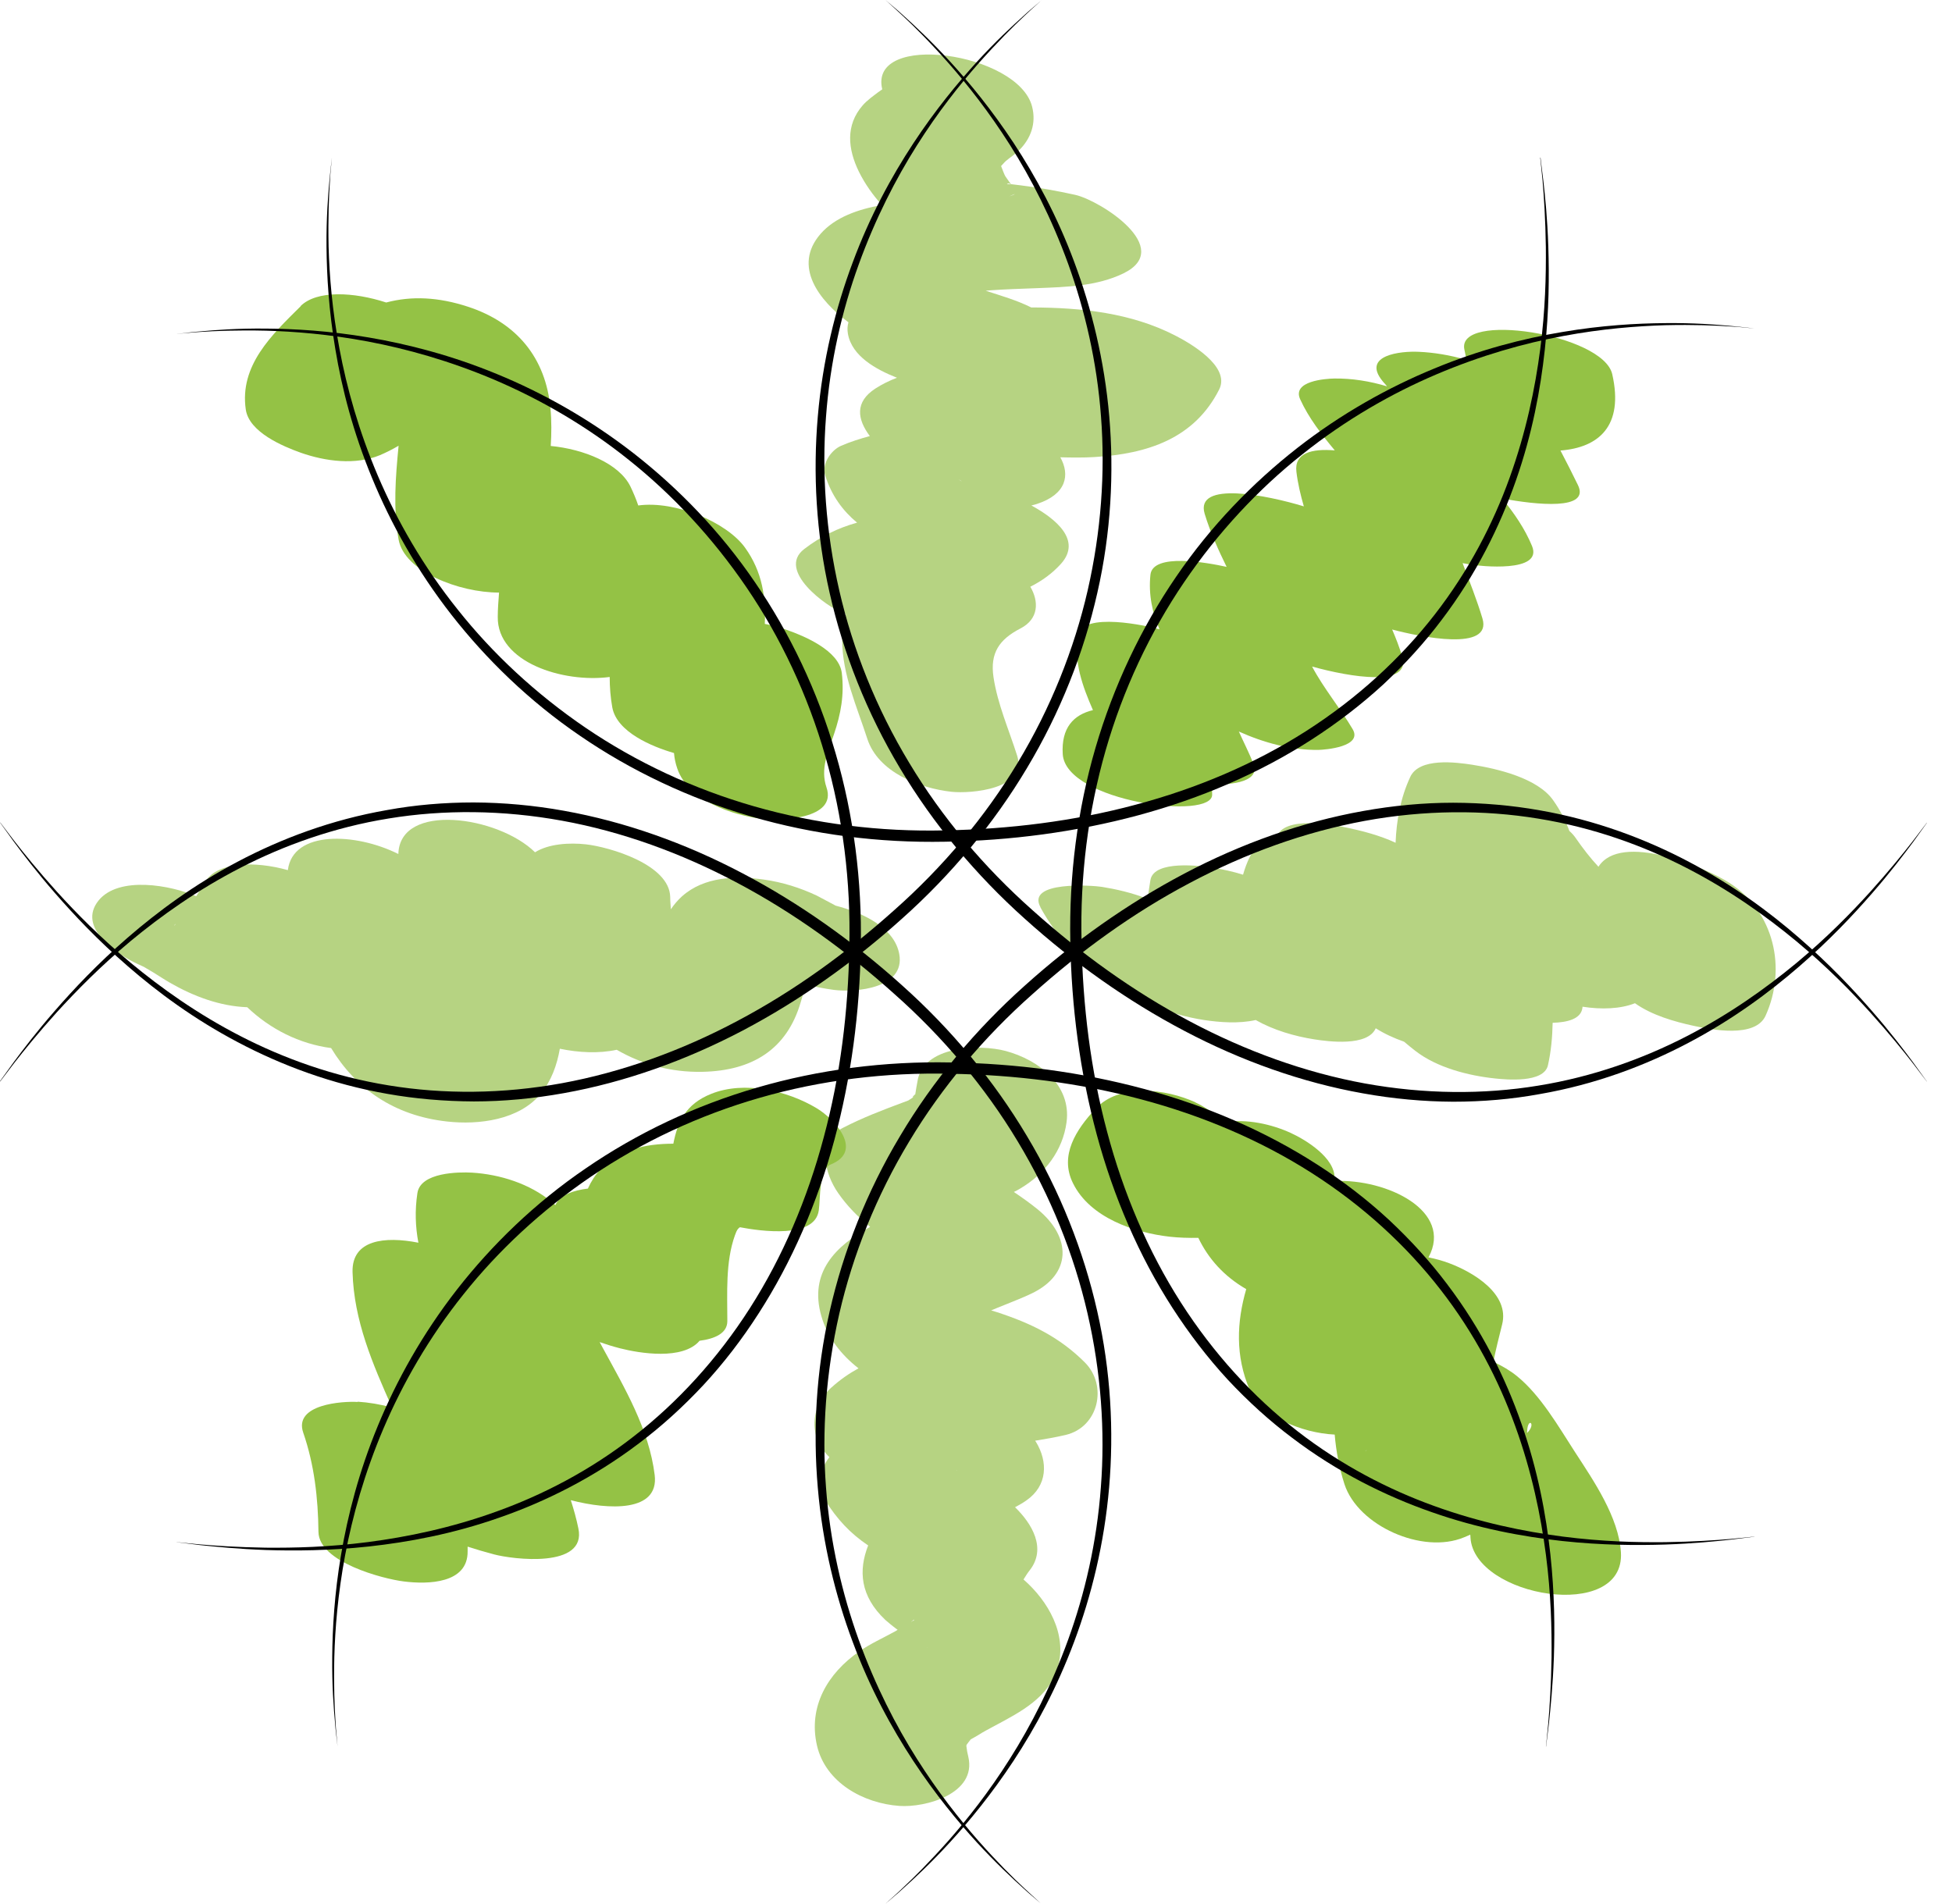
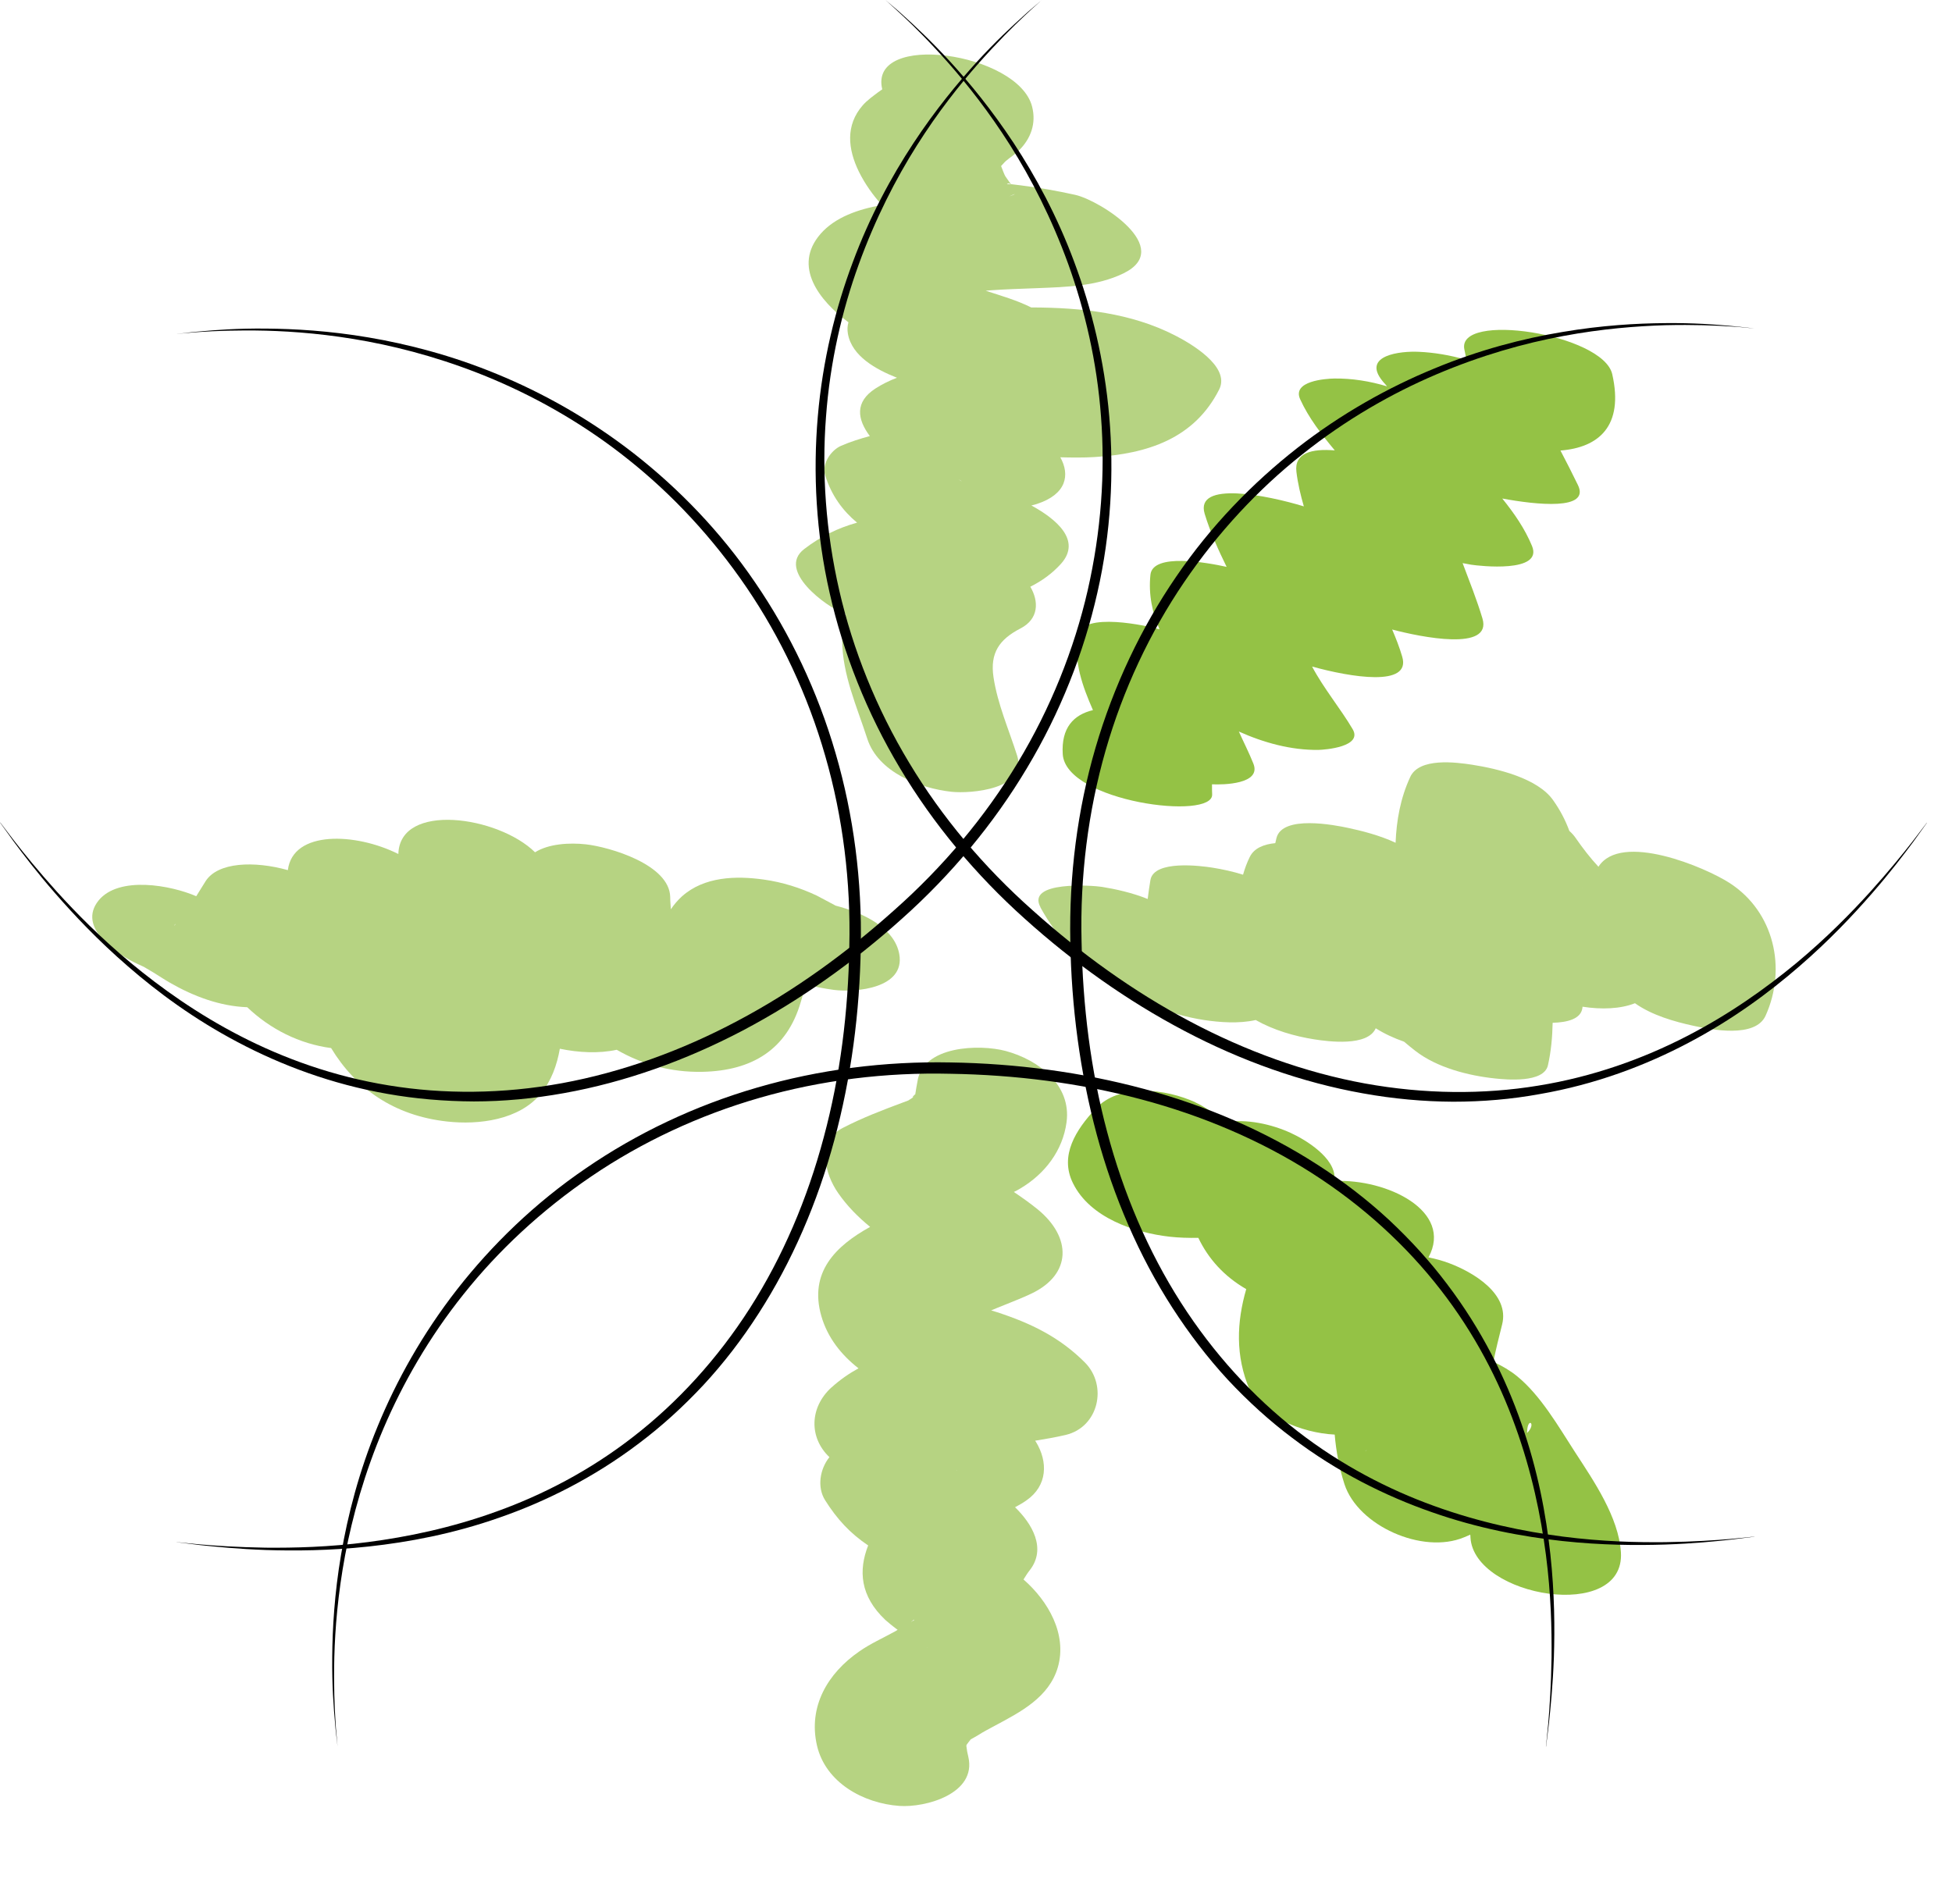
<svg xmlns="http://www.w3.org/2000/svg" width="41" height="40" viewBox="0 0 41 40" fill="none">
  <path d="M21.208 4.121C21.208 4.121 21.208 4.121 21.211 4.121C21.312 4.091 21.378 4.042 21.208 4.121ZM21.15 3.864C21.178 3.867 21.205 3.872 21.233 3.875C21.211 3.858 21.175 3.839 21.15 3.864ZM21.022 3.508C21.022 3.508 21.022 3.513 21.022 3.516C21.022 3.513 21.022 3.51 21.022 3.508ZM18.577 1.858C18.577 1.858 18.575 1.861 18.572 1.863C18.613 1.833 18.638 1.817 18.577 1.858ZM20.142 10.076C20.161 10.087 20.178 10.098 20.189 10.106C20.191 10.106 20.194 10.106 20.197 10.106C20.175 10.095 20.156 10.084 20.139 10.073M19.947 5.845C19.947 5.845 19.942 5.84 19.939 5.84C19.939 5.84 19.942 5.842 19.945 5.845M22.989 9.602C22.751 9.616 22.51 9.613 22.271 9.607C22.477 9.975 22.403 10.383 21.783 10.586C21.745 10.6 21.704 10.608 21.663 10.619C22.181 10.901 22.723 11.35 22.288 11.841C22.101 12.049 21.882 12.205 21.641 12.326C21.822 12.633 21.822 13.003 21.433 13.203C20.989 13.433 20.791 13.718 20.868 14.228C20.953 14.792 21.192 15.332 21.364 15.874C21.589 16.579 20.394 16.677 19.986 16.634C19.314 16.56 18.443 16.223 18.216 15.518C17.999 14.847 17.695 14.178 17.689 13.46C17.689 13.258 17.717 13.071 17.766 12.901C17.747 12.893 17.725 12.888 17.706 12.879C17.372 12.753 16.303 11.986 16.892 11.534C17.243 11.265 17.599 11.093 18.002 10.98C17.703 10.731 17.465 10.413 17.331 9.983C17.256 9.745 17.456 9.457 17.665 9.366C17.865 9.279 18.068 9.216 18.27 9.161C18.005 8.807 17.95 8.446 18.386 8.163C18.531 8.07 18.681 7.996 18.84 7.936C18.399 7.761 17.895 7.484 17.81 7.015C17.794 6.925 17.799 6.845 17.821 6.771C17.207 6.314 16.643 5.596 17.235 4.913C17.539 4.565 18.024 4.395 18.523 4.308C18.331 4.094 18.166 3.861 18.04 3.606C17.81 3.135 17.753 2.633 18.122 2.211C18.216 2.105 18.336 2.02 18.448 1.935C18.459 1.926 18.495 1.902 18.531 1.877C18.235 0.65 21.392 1.099 21.679 2.242C21.767 2.59 21.655 2.908 21.405 3.157C21.323 3.239 21.219 3.305 21.131 3.379C21.093 3.412 21.063 3.453 21.027 3.488C21.049 3.538 21.09 3.667 21.123 3.713C21.186 3.804 21.219 3.85 21.235 3.869C21.304 3.878 21.372 3.886 21.441 3.894C21.827 3.943 22.205 4.009 22.586 4.094C23.11 4.212 24.683 5.215 23.595 5.744C23.041 6.012 22.403 6.029 21.8 6.053C21.463 6.067 21.126 6.075 20.789 6.1C20.778 6.1 20.745 6.105 20.704 6.108C21.024 6.212 21.359 6.308 21.66 6.459C21.671 6.459 21.682 6.459 21.693 6.459C22.715 6.464 23.751 6.571 24.677 7.045C24.968 7.193 25.853 7.689 25.609 8.18C25.085 9.218 24.096 9.536 22.986 9.602" fill="#B6D382" />
  <path d="M3.689 19.409C3.672 19.42 3.662 19.434 3.667 19.448C3.667 19.442 3.675 19.429 3.689 19.409ZM2.069 18.919C2.497 18.393 3.593 18.598 4.122 18.828C4.188 18.724 4.251 18.62 4.316 18.516C4.571 18.108 5.344 18.083 6.046 18.28C6.15 17.439 7.468 17.491 8.367 17.941C8.397 16.845 10.466 17.143 11.238 17.905C11.526 17.724 11.965 17.7 12.307 17.738C12.798 17.793 14.064 18.16 14.077 18.845C14.077 18.93 14.086 19.018 14.091 19.102C14.159 19.001 14.236 18.911 14.324 18.831C14.79 18.415 15.456 18.395 16.042 18.478C16.431 18.532 16.807 18.65 17.16 18.817C17.292 18.886 17.423 18.957 17.552 19.026C18.125 19.174 18.793 19.492 18.889 20.048C19.013 20.763 17.98 20.854 17.516 20.796C17.314 20.769 17.116 20.73 16.924 20.678C16.892 20.802 16.859 20.925 16.82 21.048C16.53 22.051 15.796 22.495 14.754 22.517C14.088 22.531 13.48 22.358 12.954 22.054C12.576 22.136 12.154 22.114 11.759 22.032C11.699 22.374 11.581 22.706 11.359 22.977C10.904 23.531 10.055 23.635 9.391 23.561C8.271 23.438 7.468 22.865 6.955 22.018C6.287 21.93 5.673 21.618 5.193 21.16C4.621 21.139 4.07 20.933 3.574 20.648C3.45 20.577 3.335 20.5 3.215 20.426C3.152 20.388 3.086 20.349 3.02 20.311C2.99 20.297 2.949 20.278 2.889 20.251C2.445 20.045 1.612 19.483 2.072 18.916" fill="#B6D382" />
  <path d="M19.459 34.613C19.459 34.613 19.448 34.613 19.44 34.61C19.448 34.61 19.454 34.613 19.459 34.613ZM19.481 34.607C19.481 34.607 19.47 34.613 19.462 34.613C19.47 34.613 19.476 34.613 19.481 34.607ZM20.106 30.889C20.106 30.889 20.09 30.883 20.084 30.889C20.087 30.889 20.095 30.889 20.106 30.889ZM19.174 34.051C19.174 34.051 19.155 34.051 19.139 34.073C19.273 33.999 19.158 34.032 19.174 34.051ZM17.467 29.146C17.643 28.987 17.832 28.855 18.032 28.746C17.67 28.463 17.382 28.102 17.251 27.647C16.988 26.729 17.552 26.175 18.276 25.775C18.023 25.567 17.793 25.337 17.602 25.06C17.325 24.663 17.144 23.98 17.706 23.693C18.122 23.479 18.539 23.32 18.974 23.158C19.018 23.142 19.065 23.123 19.076 23.12C19.125 23.09 19.174 23.057 19.224 23.021C19.106 23.104 19.213 22.988 19.224 22.991C19.229 22.947 19.265 22.744 19.268 22.734C19.369 21.963 20.58 21.933 21.123 22.079C21.816 22.265 22.507 22.794 22.402 23.575C22.323 24.172 21.945 24.663 21.432 24.967C21.389 24.994 21.342 25.019 21.295 25.041C21.465 25.156 21.635 25.276 21.794 25.405C22.509 25.989 22.52 26.77 21.66 27.178C21.474 27.266 21.282 27.34 21.093 27.417C21.002 27.452 20.909 27.491 20.819 27.529C20.86 27.543 20.901 27.554 20.942 27.567C21.652 27.798 22.257 28.091 22.789 28.625C23.268 29.108 23.079 29.982 22.381 30.146C22.172 30.195 21.959 30.231 21.742 30.267C21.748 30.275 21.753 30.283 21.759 30.291C22.016 30.713 22.002 31.212 21.561 31.519C21.485 31.574 21.402 31.62 21.32 31.664C21.674 32.007 21.989 32.53 21.627 32.99C21.583 33.045 21.542 33.111 21.498 33.182C22.016 33.634 22.419 34.333 22.219 35.026C22.035 35.657 21.438 35.964 20.906 36.249C20.786 36.314 20.662 36.377 20.547 36.451C20.492 36.487 20.131 36.682 20.391 36.542C20.358 36.578 20.331 36.616 20.303 36.654C20.303 36.66 20.301 36.665 20.298 36.673C20.298 36.676 20.298 36.679 20.298 36.682C20.306 36.758 20.32 36.835 20.339 36.909C20.517 37.682 19.443 37.978 18.89 37.939C18.133 37.885 17.341 37.449 17.16 36.671C16.971 35.851 17.385 35.153 18.046 34.695C18.284 34.528 18.552 34.41 18.805 34.27C18.821 34.262 18.837 34.251 18.854 34.24C18.733 34.15 18.635 34.067 18.596 34.032C18.065 33.53 18.029 32.993 18.235 32.467C17.856 32.212 17.582 31.916 17.33 31.516C17.158 31.242 17.221 30.861 17.421 30.612C16.988 30.201 17.004 29.568 17.462 29.149" fill="#B6D382" />
  <path d="M33.248 18.634C33.229 18.661 33.212 18.697 33.248 18.634V18.634ZM21.854 19.059C21.549 18.5 22.953 18.601 23.142 18.631C23.432 18.678 23.783 18.755 24.106 18.886C24.123 18.749 24.142 18.615 24.164 18.486C24.24 18.061 25.227 18.19 25.468 18.228C25.674 18.261 25.893 18.308 26.109 18.376C26.145 18.25 26.189 18.127 26.249 18.006C26.342 17.812 26.556 17.735 26.786 17.713C26.794 17.678 26.803 17.642 26.811 17.606C26.934 17.116 28.036 17.332 28.326 17.395C28.584 17.45 28.976 17.546 29.313 17.705C29.332 17.234 29.414 16.77 29.62 16.324C29.809 15.91 30.584 16.014 30.924 16.066C31.447 16.148 32.297 16.346 32.623 16.812C32.774 17.025 32.883 17.239 32.963 17.456C33.018 17.505 33.064 17.557 33.102 17.614C33.245 17.82 33.401 18.023 33.574 18.209C34.045 17.469 35.824 18.22 36.336 18.555C37.262 19.157 37.534 20.344 37.084 21.339C36.868 21.815 35.939 21.632 35.569 21.55C35.177 21.465 34.697 21.33 34.341 21.076C34.037 21.196 33.642 21.212 33.239 21.149C33.239 21.158 33.237 21.169 33.237 21.177C33.204 21.407 32.924 21.478 32.612 21.487C32.606 21.788 32.579 22.087 32.513 22.38C32.428 22.758 31.631 22.681 31.406 22.657C30.847 22.599 30.179 22.429 29.727 22.076C29.647 22.013 29.568 21.95 29.491 21.884C29.28 21.81 29.077 21.717 28.896 21.602C28.726 21.991 27.899 21.881 27.605 21.835C27.189 21.769 26.753 21.643 26.375 21.429C26.022 21.509 25.619 21.478 25.29 21.429C23.876 21.207 22.547 20.33 21.854 19.064" fill="#B6D382" />
  <path d="M30.847 10.676C30.875 10.687 30.872 10.687 30.847 10.676V10.676ZM32.099 8.369C32.116 8.388 32.132 8.405 32.143 8.424C32.132 8.405 32.116 8.385 32.099 8.369ZM22.955 14.915C22.739 14.419 22.552 13.915 22.64 13.356C22.725 12.836 24.117 13.153 24.353 13.219C24.205 12.871 24.12 12.499 24.164 12.074C24.213 11.611 25.358 11.819 25.764 11.909C25.588 11.548 25.421 11.183 25.303 10.794C25.093 10.093 26.622 10.405 27.386 10.638C27.318 10.402 27.26 10.161 27.23 9.912C27.181 9.517 27.551 9.421 28.036 9.462C27.759 9.128 27.49 8.785 27.309 8.388C27.134 8.004 27.841 7.955 28.027 7.952C28.392 7.947 28.773 8.007 29.134 8.117C29.121 8.1 29.104 8.081 29.091 8.065C29.071 8.043 29.052 8.024 29.036 8.002C28.6 7.462 29.419 7.371 29.803 7.391C30.105 7.404 30.458 7.459 30.8 7.561C30.79 7.487 30.773 7.415 30.759 7.347C30.576 6.538 33.672 7.013 33.864 7.862C34.111 8.955 33.577 9.402 32.776 9.465C32.902 9.703 33.023 9.945 33.141 10.186C33.412 10.731 32.267 10.605 31.554 10.473C31.801 10.78 32.026 11.101 32.179 11.471C32.415 12.044 31.069 11.89 30.899 11.863C30.839 11.852 30.779 11.841 30.721 11.83C30.866 12.216 31.02 12.6 31.138 12.995C31.343 13.691 29.844 13.384 29.241 13.225C29.321 13.411 29.395 13.6 29.452 13.795C29.647 14.444 28.359 14.225 27.559 14.003C27.803 14.463 28.162 14.894 28.411 15.318C28.628 15.688 27.838 15.751 27.693 15.754C27.12 15.762 26.542 15.603 26.021 15.368C26.123 15.595 26.238 15.82 26.326 16.042C26.501 16.477 25.69 16.488 25.457 16.477C25.457 16.562 25.457 16.645 25.46 16.686C25.495 17.245 22.385 16.847 22.322 15.844C22.287 15.288 22.552 15.014 22.958 14.918" fill="#94C245" />
-   <path d="M6.314 6.429C6.657 6.092 7.43 6.133 8.112 6.355C8.649 6.212 9.214 6.242 9.827 6.443C10.85 6.777 11.463 7.514 11.562 8.583C11.587 8.846 11.584 9.106 11.568 9.369C12.258 9.435 13.004 9.734 13.242 10.221C13.305 10.353 13.36 10.484 13.406 10.619C14.19 10.512 15.267 10.975 15.648 11.504C16.018 12.019 16.086 12.556 16.064 13.107C16.223 13.137 16.38 13.181 16.525 13.233C16.895 13.362 17.621 13.666 17.681 14.137C17.736 14.595 17.662 14.995 17.517 15.425C17.391 15.803 17.226 16.149 17.36 16.543C17.591 17.217 16.369 17.247 16.01 17.204C15.379 17.124 14.456 16.82 14.226 16.146C14.187 16.034 14.165 15.924 14.157 15.82C13.691 15.685 12.957 15.379 12.861 14.863C12.823 14.652 12.806 14.436 12.806 14.222C11.828 14.351 10.441 13.915 10.455 12.959C10.455 12.797 10.469 12.625 10.482 12.449C9.636 12.449 8.49 12.003 8.372 11.334C8.255 10.679 8.309 10.021 8.372 9.364C8.246 9.438 8.118 9.503 7.983 9.561C7.463 9.777 6.835 9.692 6.32 9.512C5.942 9.377 5.235 9.081 5.163 8.607C5.026 7.678 5.709 7.034 6.317 6.432" fill="#94C245" />
-   <path d="M15.453 25.762C15.453 25.762 15.434 25.759 15.425 25.756C15.436 25.756 15.442 25.759 15.45 25.762M7.509 29.447C7.739 29.461 7.991 29.502 8.235 29.57C7.829 28.658 7.432 27.745 7.405 26.723C7.388 26.046 8.076 25.967 8.788 26.107C8.725 25.775 8.712 25.43 8.767 25.065C8.832 24.627 9.635 24.619 9.915 24.635C10.501 24.671 11.129 24.868 11.586 25.249C11.614 25.271 11.638 25.296 11.666 25.317C11.756 25.104 12.049 25.005 12.348 24.97C12.414 24.822 12.502 24.684 12.614 24.564C12.992 24.153 13.556 24.027 14.143 24.027C14.231 23.572 14.401 23.194 14.938 22.98C15.631 22.701 16.535 22.909 17.157 23.284C17.538 23.514 18.149 24.183 17.445 24.465C17.198 24.564 17.234 25.17 17.198 25.427C17.116 26.027 15.982 25.866 15.535 25.781C15.552 25.786 15.552 25.789 15.532 25.786C15.527 25.794 15.519 25.8 15.51 25.808C15.502 25.822 15.483 25.819 15.436 25.953C15.236 26.512 15.277 27.17 15.277 27.754C15.277 28.014 15.009 28.126 14.694 28.167C14.343 28.581 13.431 28.43 13.025 28.326C12.877 28.288 12.735 28.244 12.595 28.195C12.619 28.239 12.641 28.282 12.666 28.326C13.121 29.162 13.633 30.025 13.751 30.987C13.847 31.771 12.787 31.724 11.989 31.516C12.052 31.711 12.107 31.908 12.148 32.108C12.329 32.96 10.759 32.757 10.381 32.656C10.194 32.607 10.008 32.552 9.822 32.492C9.822 32.525 9.822 32.557 9.822 32.59C9.83 33.267 8.994 33.289 8.479 33.223C8.046 33.169 6.698 32.82 6.689 32.182C6.681 31.47 6.602 30.771 6.369 30.097C6.163 29.499 7.199 29.433 7.514 29.453" fill="#94C245" />
  <path d="M28.713 30.464C28.697 30.472 28.683 30.475 28.672 30.478C28.694 30.478 28.705 30.469 28.713 30.464ZM32.076 30.072C32.076 30.072 32.073 30.094 32.073 30.105C32.276 29.913 32.089 29.757 32.076 30.072ZM25.11 23.161C25.285 23.241 25.521 23.394 25.713 23.583C26.17 23.493 26.716 23.619 27.113 23.802C27.431 23.948 28.045 24.326 28.031 24.756C28.031 24.775 28.031 24.794 28.031 24.811C29.127 24.761 30.533 25.438 30.004 26.416C30.152 26.444 30.297 26.485 30.437 26.537C30.93 26.721 31.717 27.178 31.55 27.828C31.484 28.085 31.421 28.346 31.366 28.609C31.555 28.696 31.725 28.798 31.859 28.907C32.358 29.31 32.736 29.971 33.081 30.505C33.473 31.108 33.999 31.872 34.046 32.612C34.136 34.087 30.963 33.555 30.886 32.303C30.886 32.281 30.884 32.259 30.881 32.24C30.837 32.259 30.793 32.281 30.749 32.297C29.881 32.659 28.524 32.056 28.239 31.179C28.13 30.842 28.064 30.491 28.034 30.138C27.335 30.105 26.485 29.746 26.25 29.201C25.943 28.488 25.976 27.773 26.176 27.082C25.71 26.814 25.378 26.441 25.17 26.005C24.967 26.008 24.765 26.003 24.567 25.981C23.822 25.896 22.893 25.581 22.537 24.857C22.246 24.271 22.608 23.728 23.003 23.301C23.512 22.744 24.491 22.876 25.11 23.158" fill="#94C245" />
  <path d="M32.474 36.69C32.474 36.69 32.495 36.52 32.534 36.202C32.567 35.884 32.616 35.416 32.638 34.815C32.657 34.218 32.654 33.486 32.564 32.653C32.474 31.823 32.301 30.889 31.958 29.913C31.621 28.94 31.114 27.924 30.396 26.978C30.04 26.504 29.629 26.052 29.174 25.627C28.716 25.203 28.21 24.813 27.667 24.465C26.579 23.764 25.338 23.229 24.028 22.876C22.718 22.523 21.342 22.342 19.967 22.32C18.588 22.292 17.205 22.468 15.9 22.849C14.596 23.227 13.374 23.81 12.308 24.542C11.236 25.271 10.332 26.153 9.603 27.085C8.874 28.02 8.326 29.006 7.934 29.96C7.54 30.913 7.304 31.834 7.164 32.659C7.024 33.484 6.983 34.212 6.978 34.813C6.972 35.413 7.008 35.881 7.038 36.202C7.049 36.361 7.068 36.484 7.076 36.566C7.085 36.649 7.09 36.69 7.09 36.69C7.09 36.69 7.087 36.646 7.079 36.564C7.074 36.481 7.057 36.358 7.049 36.199C7.027 35.879 7.008 35.41 7.022 34.813C7.038 34.215 7.096 33.492 7.249 32.672C7.403 31.856 7.655 30.949 8.055 30.009C8.455 29.072 9.006 28.102 9.737 27.189C10.463 26.277 11.37 25.427 12.423 24.712C13.475 23.997 14.678 23.43 15.96 23.062C17.243 22.692 18.605 22.525 19.961 22.558C21.32 22.58 22.677 22.75 23.968 23.095C25.258 23.438 26.48 23.958 27.552 24.643C28.623 25.326 29.541 26.17 30.254 27.09C30.972 28.011 31.482 29.003 31.827 29.962C32.175 30.921 32.364 31.845 32.471 32.667C32.578 33.492 32.594 34.218 32.589 34.815C32.58 35.413 32.547 35.881 32.52 36.202C32.49 36.523 32.471 36.693 32.471 36.693" fill="black" />
-   <path d="M32.351 3.31C32.351 3.31 32.368 3.48 32.401 3.801C32.428 4.121 32.461 4.59 32.469 5.187C32.475 5.785 32.458 6.511 32.351 7.336C32.244 8.158 32.053 9.081 31.707 10.04C31.362 10.999 30.85 11.991 30.134 12.912C29.419 13.833 28.504 14.674 27.433 15.359C26.361 16.044 25.139 16.565 23.848 16.907C22.558 17.253 21.198 17.42 19.842 17.445C18.485 17.477 17.123 17.308 15.841 16.94C14.559 16.573 13.356 16.006 12.303 15.291C11.251 14.575 10.344 13.726 9.618 12.811C8.886 11.898 8.335 10.931 7.935 9.991C7.535 9.051 7.283 8.144 7.13 7.327C6.976 6.511 6.919 5.785 6.902 5.187C6.889 4.59 6.908 4.119 6.93 3.801C6.938 3.639 6.952 3.518 6.96 3.436C6.968 3.354 6.971 3.31 6.971 3.31C6.971 3.31 6.965 3.354 6.957 3.436C6.949 3.518 6.932 3.639 6.919 3.801C6.889 4.119 6.853 4.59 6.858 5.19C6.864 5.79 6.905 6.519 7.045 7.344C7.182 8.169 7.42 9.089 7.815 10.043C8.207 10.997 8.755 11.983 9.484 12.918C10.213 13.849 11.117 14.732 12.188 15.461C13.254 16.192 14.476 16.773 15.781 17.154C17.085 17.535 18.469 17.71 19.847 17.683C21.223 17.661 22.601 17.48 23.911 17.127C25.221 16.773 26.462 16.239 27.55 15.537C28.093 15.187 28.6 14.797 29.058 14.376C29.512 13.951 29.923 13.499 30.28 13.024C30.998 12.079 31.502 11.065 31.842 10.09C32.184 9.114 32.357 8.18 32.447 7.349C32.538 6.516 32.54 5.787 32.521 5.187C32.502 4.587 32.453 4.119 32.417 3.801C32.376 3.483 32.357 3.313 32.357 3.313" fill="black" />
  <path d="M3.71 32.398C3.71 32.398 3.88 32.42 4.198 32.459C4.516 32.492 4.984 32.541 5.585 32.563C6.182 32.582 6.914 32.579 7.747 32.489C8.577 32.398 9.511 32.226 10.487 31.883C11.46 31.546 12.476 31.039 13.422 30.321C13.896 29.965 14.348 29.554 14.773 29.099C15.197 28.642 15.587 28.135 15.935 27.592C16.636 26.504 17.171 25.263 17.524 23.953C17.878 22.643 18.058 21.267 18.08 19.892C18.108 18.514 17.932 17.13 17.551 15.825C17.173 14.521 16.59 13.299 15.858 12.233C15.129 11.161 14.247 10.257 13.315 9.528C12.38 8.799 11.394 8.251 10.44 7.859C9.487 7.465 8.566 7.229 7.741 7.089C6.916 6.949 6.187 6.908 5.587 6.903C4.987 6.897 4.519 6.933 4.198 6.963C4.039 6.974 3.916 6.993 3.833 7.002C3.751 7.01 3.707 7.015 3.707 7.015C3.707 7.015 3.751 7.013 3.833 7.004C3.916 6.999 4.039 6.982 4.198 6.974C4.519 6.952 4.987 6.933 5.585 6.947C6.182 6.963 6.908 7.021 7.725 7.174C8.541 7.328 9.448 7.58 10.388 7.98C11.325 8.38 12.296 8.931 13.208 9.662C14.12 10.389 14.97 11.296 15.685 12.348C16.4 13.4 16.968 14.603 17.335 15.886C17.705 17.168 17.872 18.53 17.839 19.886C17.817 21.246 17.65 22.602 17.302 23.893C16.959 25.183 16.439 26.405 15.754 27.477C15.071 28.548 14.227 29.466 13.307 30.179C12.386 30.897 11.394 31.407 10.435 31.752C9.476 32.1 8.552 32.289 7.73 32.396C6.905 32.503 6.179 32.519 5.582 32.514C4.984 32.505 4.516 32.472 4.195 32.445C3.877 32.415 3.705 32.396 3.705 32.396" fill="black" />
  <path d="M36.848 32.281C36.848 32.281 36.678 32.297 36.361 32.33C36.04 32.357 35.571 32.39 34.974 32.398C34.377 32.404 33.65 32.387 32.826 32.281C32.004 32.174 31.08 31.985 30.121 31.637C29.162 31.291 28.17 30.779 27.249 30.064C26.328 29.351 25.487 28.433 24.802 27.362C24.117 26.29 23.596 25.068 23.254 23.777C22.909 22.487 22.741 21.128 22.717 19.771C22.684 18.415 22.854 17.053 23.221 15.77C23.588 14.488 24.155 13.285 24.87 12.233C25.586 11.18 26.435 10.273 27.351 9.547C28.263 8.818 29.23 8.265 30.17 7.865C31.11 7.465 32.017 7.21 32.834 7.059C33.65 6.906 34.377 6.851 34.974 6.832C35.571 6.818 36.043 6.837 36.361 6.859C36.52 6.867 36.643 6.881 36.725 6.889C36.807 6.897 36.851 6.9 36.851 6.9C36.851 6.9 36.81 6.895 36.728 6.886C36.646 6.878 36.522 6.862 36.363 6.848C36.045 6.818 35.574 6.782 34.974 6.788C34.374 6.793 33.645 6.834 32.82 6.974C31.995 7.111 31.075 7.347 30.121 7.744C29.167 8.136 28.181 8.684 27.246 9.413C26.315 10.142 25.432 11.046 24.703 12.117C23.972 13.184 23.391 14.406 23.01 15.71C22.629 17.014 22.454 18.398 22.481 19.777C22.503 21.152 22.684 22.528 23.037 23.838C23.391 25.148 23.925 26.389 24.627 27.477C24.977 28.019 25.366 28.526 25.788 28.984C26.213 29.439 26.665 29.85 27.14 30.206C28.085 30.924 29.099 31.428 30.074 31.768C31.05 32.111 31.984 32.283 32.815 32.374C33.648 32.464 34.377 32.467 34.977 32.448C35.577 32.428 36.045 32.379 36.363 32.344C36.681 32.303 36.851 32.283 36.851 32.283" fill="black" />
  <path d="M0.003 17.283C0.003 17.283 0.105 17.423 0.291 17.683C0.483 17.941 0.765 18.316 1.16 18.768C1.554 19.22 2.053 19.752 2.686 20.3C3.316 20.848 4.081 21.413 4.996 21.895C5.906 22.377 6.969 22.777 8.136 22.98C8.72 23.084 9.329 23.136 9.953 23.139C10.575 23.139 11.214 23.079 11.85 22.964C13.124 22.736 14.398 22.281 15.598 21.651C16.799 21.018 17.93 20.215 18.952 19.294C19.98 18.376 20.873 17.305 21.569 16.138C22.268 14.973 22.764 13.715 23.049 12.452C23.337 11.191 23.4 9.928 23.299 8.747C23.197 7.566 22.926 6.473 22.564 5.505C22.205 4.538 21.75 3.702 21.29 3.003C20.829 2.305 20.364 1.74 19.961 1.299C19.555 0.858 19.21 0.537 18.972 0.323C18.854 0.214 18.758 0.137 18.695 0.082C18.632 0.027 18.599 0 18.599 0C18.599 0 18.632 0.03 18.692 0.085C18.752 0.142 18.846 0.222 18.961 0.332C19.196 0.551 19.531 0.882 19.925 1.329C20.32 1.778 20.772 2.348 21.216 3.05C21.66 3.751 22.09 4.59 22.438 5.549C22.783 6.508 23.041 7.593 23.126 8.758C23.216 9.923 23.129 11.161 22.846 12.402C22.561 13.641 22.068 14.877 21.378 16.02C20.69 17.165 19.807 18.212 18.791 19.113C17.78 20.02 16.672 20.823 15.489 21.448C14.31 22.076 13.058 22.525 11.809 22.755C10.559 22.985 9.312 22.991 8.164 22.802C7.013 22.616 5.961 22.235 5.056 21.769C4.149 21.303 3.382 20.755 2.744 20.226C2.105 19.694 1.595 19.174 1.195 18.733C0.795 18.289 0.499 17.922 0.302 17.669C0.107 17.415 0.003 17.277 0.003 17.277" fill="black" />
  <path d="M40.472 17.283C40.472 17.283 40.367 17.42 40.173 17.675C39.976 17.927 39.68 18.294 39.28 18.738C38.88 19.179 38.37 19.7 37.731 20.232C37.093 20.76 36.326 21.308 35.419 21.774C34.514 22.24 33.462 22.621 32.311 22.807C31.16 22.997 29.916 22.988 28.666 22.761C27.417 22.533 26.165 22.081 24.986 21.454C23.805 20.829 22.695 20.026 21.684 19.119C20.668 18.217 19.785 17.171 19.097 16.025C18.407 14.883 17.914 13.647 17.629 12.408C17.344 11.169 17.259 9.928 17.349 8.763C17.434 7.599 17.689 6.514 18.037 5.555C18.385 4.595 18.815 3.757 19.259 3.055C19.703 2.351 20.155 1.784 20.55 1.335C20.947 0.888 21.281 0.556 21.514 0.337C21.63 0.225 21.723 0.145 21.783 0.09C21.843 0.036 21.876 0.005 21.876 0.005C21.876 0.005 21.843 0.033 21.78 0.088C21.717 0.143 21.621 0.219 21.503 0.329C21.265 0.543 20.917 0.863 20.514 1.304C20.111 1.748 19.645 2.31 19.185 3.009C18.725 3.708 18.27 4.543 17.911 5.511C17.549 6.475 17.278 7.571 17.177 8.752C17.075 9.931 17.138 11.194 17.426 12.457C17.711 13.718 18.207 14.978 18.906 16.143C19.602 17.31 20.498 18.382 21.523 19.3C22.545 20.221 23.677 21.026 24.877 21.657C26.077 22.29 27.351 22.742 28.625 22.969C29.261 23.084 29.9 23.142 30.522 23.145C31.144 23.145 31.755 23.092 32.339 22.985C33.509 22.783 34.569 22.383 35.479 21.9C36.391 21.418 37.156 20.854 37.789 20.305C38.422 19.758 38.921 19.226 39.315 18.774C39.71 18.322 39.992 17.946 40.184 17.689C40.37 17.428 40.472 17.288 40.472 17.288" fill="black" />
-   <path d="M0.003 22.72C0.003 22.72 0.107 22.582 0.302 22.328C0.499 22.076 0.795 21.708 1.195 21.264C1.598 20.823 2.105 20.303 2.743 19.771C3.382 19.242 4.149 18.694 5.056 18.228C5.96 17.762 7.013 17.381 8.164 17.195C9.315 17.006 10.559 17.014 11.808 17.242C13.058 17.469 14.31 17.921 15.489 18.549C16.669 19.174 17.779 19.977 18.788 20.884C19.804 21.785 20.687 22.832 21.375 23.977C22.065 25.12 22.558 26.356 22.843 27.595C23.128 28.833 23.213 30.074 23.123 31.239C23.038 32.404 22.783 33.489 22.435 34.448C22.087 35.407 21.657 36.246 21.213 36.947C20.769 37.651 20.317 38.219 19.922 38.668C19.525 39.115 19.193 39.446 18.958 39.665C18.843 39.778 18.749 39.857 18.689 39.912C18.629 39.967 18.596 39.997 18.596 39.997C18.596 39.997 18.629 39.97 18.692 39.915C18.755 39.86 18.851 39.783 18.969 39.674C19.207 39.46 19.555 39.139 19.958 38.698C20.361 38.257 20.827 37.692 21.287 36.994C21.747 36.295 22.199 35.459 22.561 34.492C22.923 33.527 23.194 32.431 23.296 31.25C23.397 30.072 23.334 28.808 23.046 27.545C22.761 26.285 22.265 25.024 21.566 23.86C20.87 22.692 19.977 21.621 18.95 20.703C17.927 19.782 16.796 18.976 15.595 18.346C14.395 17.713 13.121 17.261 11.847 17.033C11.211 16.918 10.572 16.861 9.95 16.858C9.328 16.858 8.717 16.91 8.134 17.017C6.963 17.22 5.903 17.62 4.993 18.102C4.078 18.584 3.316 19.149 2.683 19.697C2.05 20.245 1.551 20.777 1.157 21.229C0.762 21.681 0.48 22.056 0.288 22.314C0.102 22.574 0 22.714 0 22.714" fill="black" />
-   <path d="M40.472 22.72C40.472 22.72 40.373 22.58 40.184 22.32C39.992 22.062 39.71 21.687 39.315 21.235C38.921 20.782 38.422 20.251 37.789 19.703C37.159 19.155 36.394 18.59 35.479 18.108C34.569 17.626 33.506 17.226 32.339 17.023C31.755 16.919 31.146 16.866 30.522 16.864C29.9 16.864 29.261 16.924 28.625 17.039C27.351 17.267 26.077 17.719 24.877 18.352C23.677 18.985 22.545 19.788 21.523 20.708C20.495 21.626 19.599 22.698 18.906 23.865C18.207 25.03 17.711 26.29 17.426 27.551C17.138 28.811 17.075 30.075 17.177 31.253C17.278 32.434 17.549 33.53 17.911 34.495C18.27 35.462 18.725 36.298 19.185 36.997C19.645 37.695 20.111 38.26 20.514 38.701C20.92 39.142 21.265 39.463 21.503 39.677C21.621 39.786 21.717 39.863 21.78 39.918C21.843 39.973 21.876 40 21.876 40C21.876 40 21.843 39.973 21.783 39.915C21.723 39.858 21.63 39.778 21.514 39.668C21.279 39.449 20.944 39.118 20.55 38.671C20.155 38.222 19.703 37.652 19.259 36.95C18.815 36.249 18.385 35.41 18.037 34.451C17.692 33.492 17.434 32.407 17.349 31.242C17.261 30.077 17.346 28.839 17.629 27.598C17.914 26.359 18.407 25.123 19.097 23.98C19.785 22.835 20.668 21.788 21.684 20.887C22.695 19.98 23.802 19.177 24.986 18.552C26.165 17.924 27.417 17.475 28.666 17.245C29.916 17.015 31.163 17.009 32.311 17.198C33.462 17.384 34.514 17.765 35.419 18.231C36.326 18.697 37.093 19.245 37.731 19.774C38.37 20.306 38.88 20.826 39.28 21.267C39.68 21.711 39.976 22.078 40.173 22.331C40.367 22.585 40.472 22.723 40.472 22.723" fill="black" />
</svg>